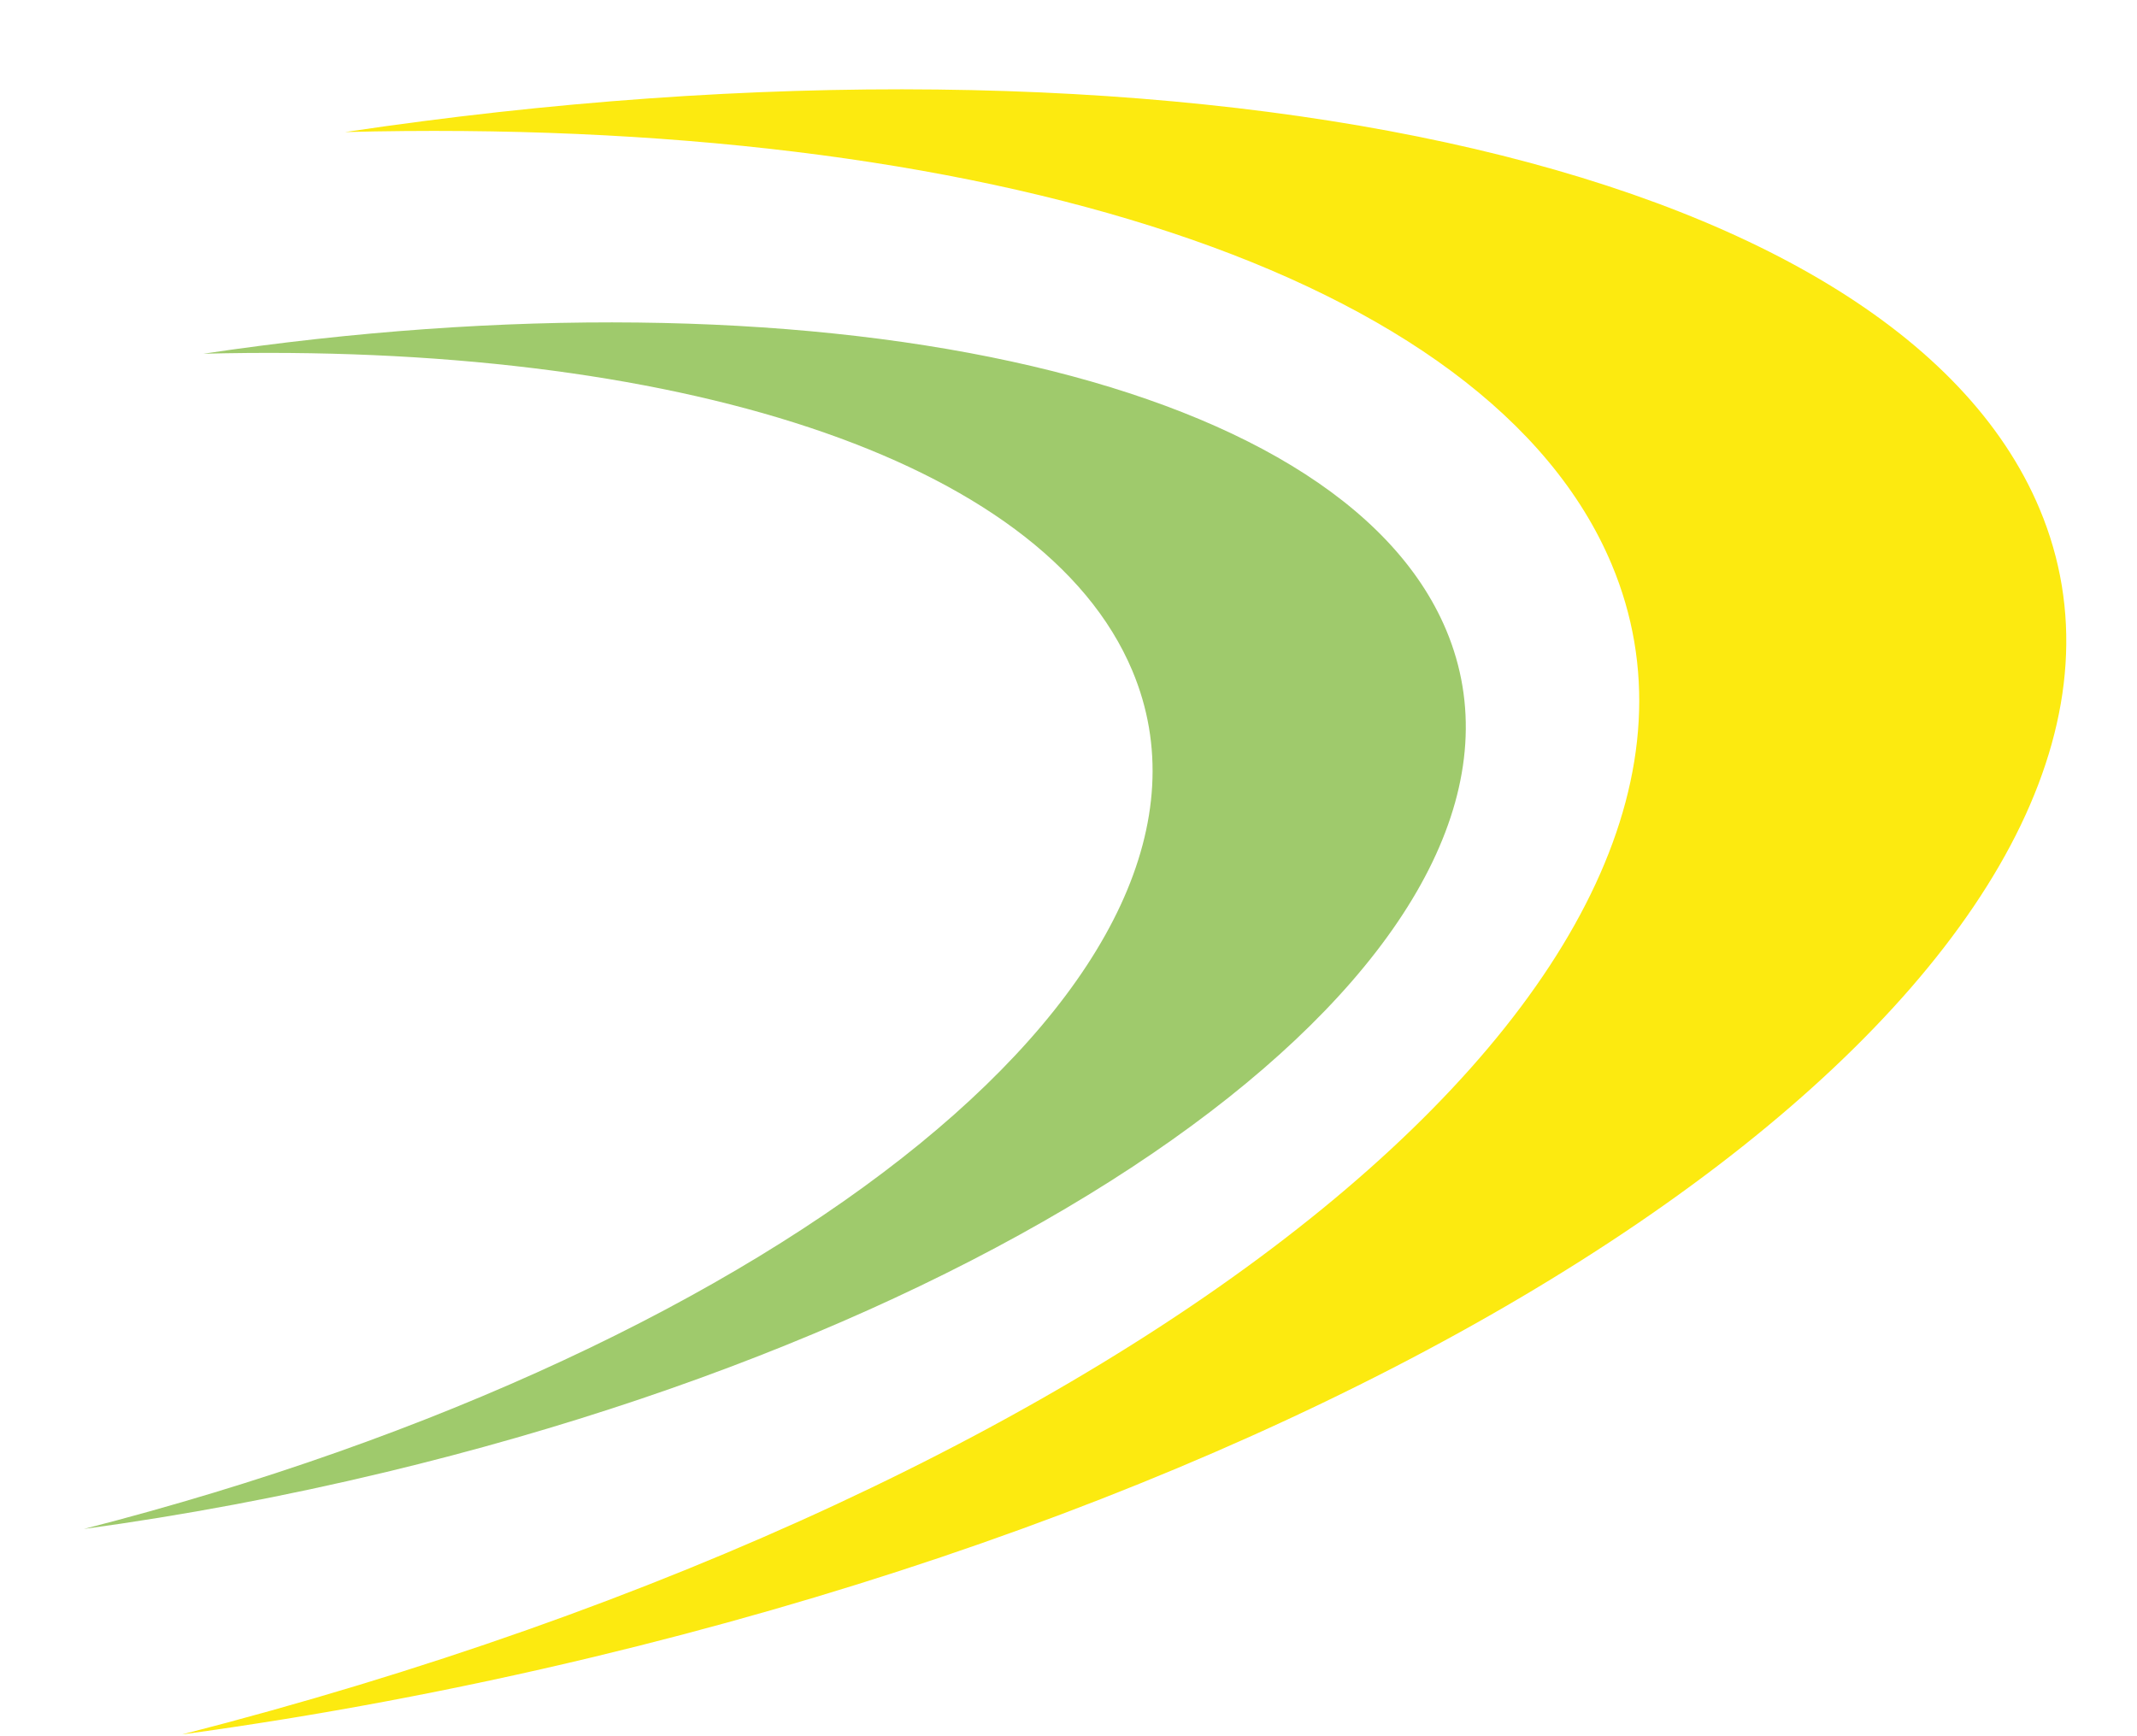
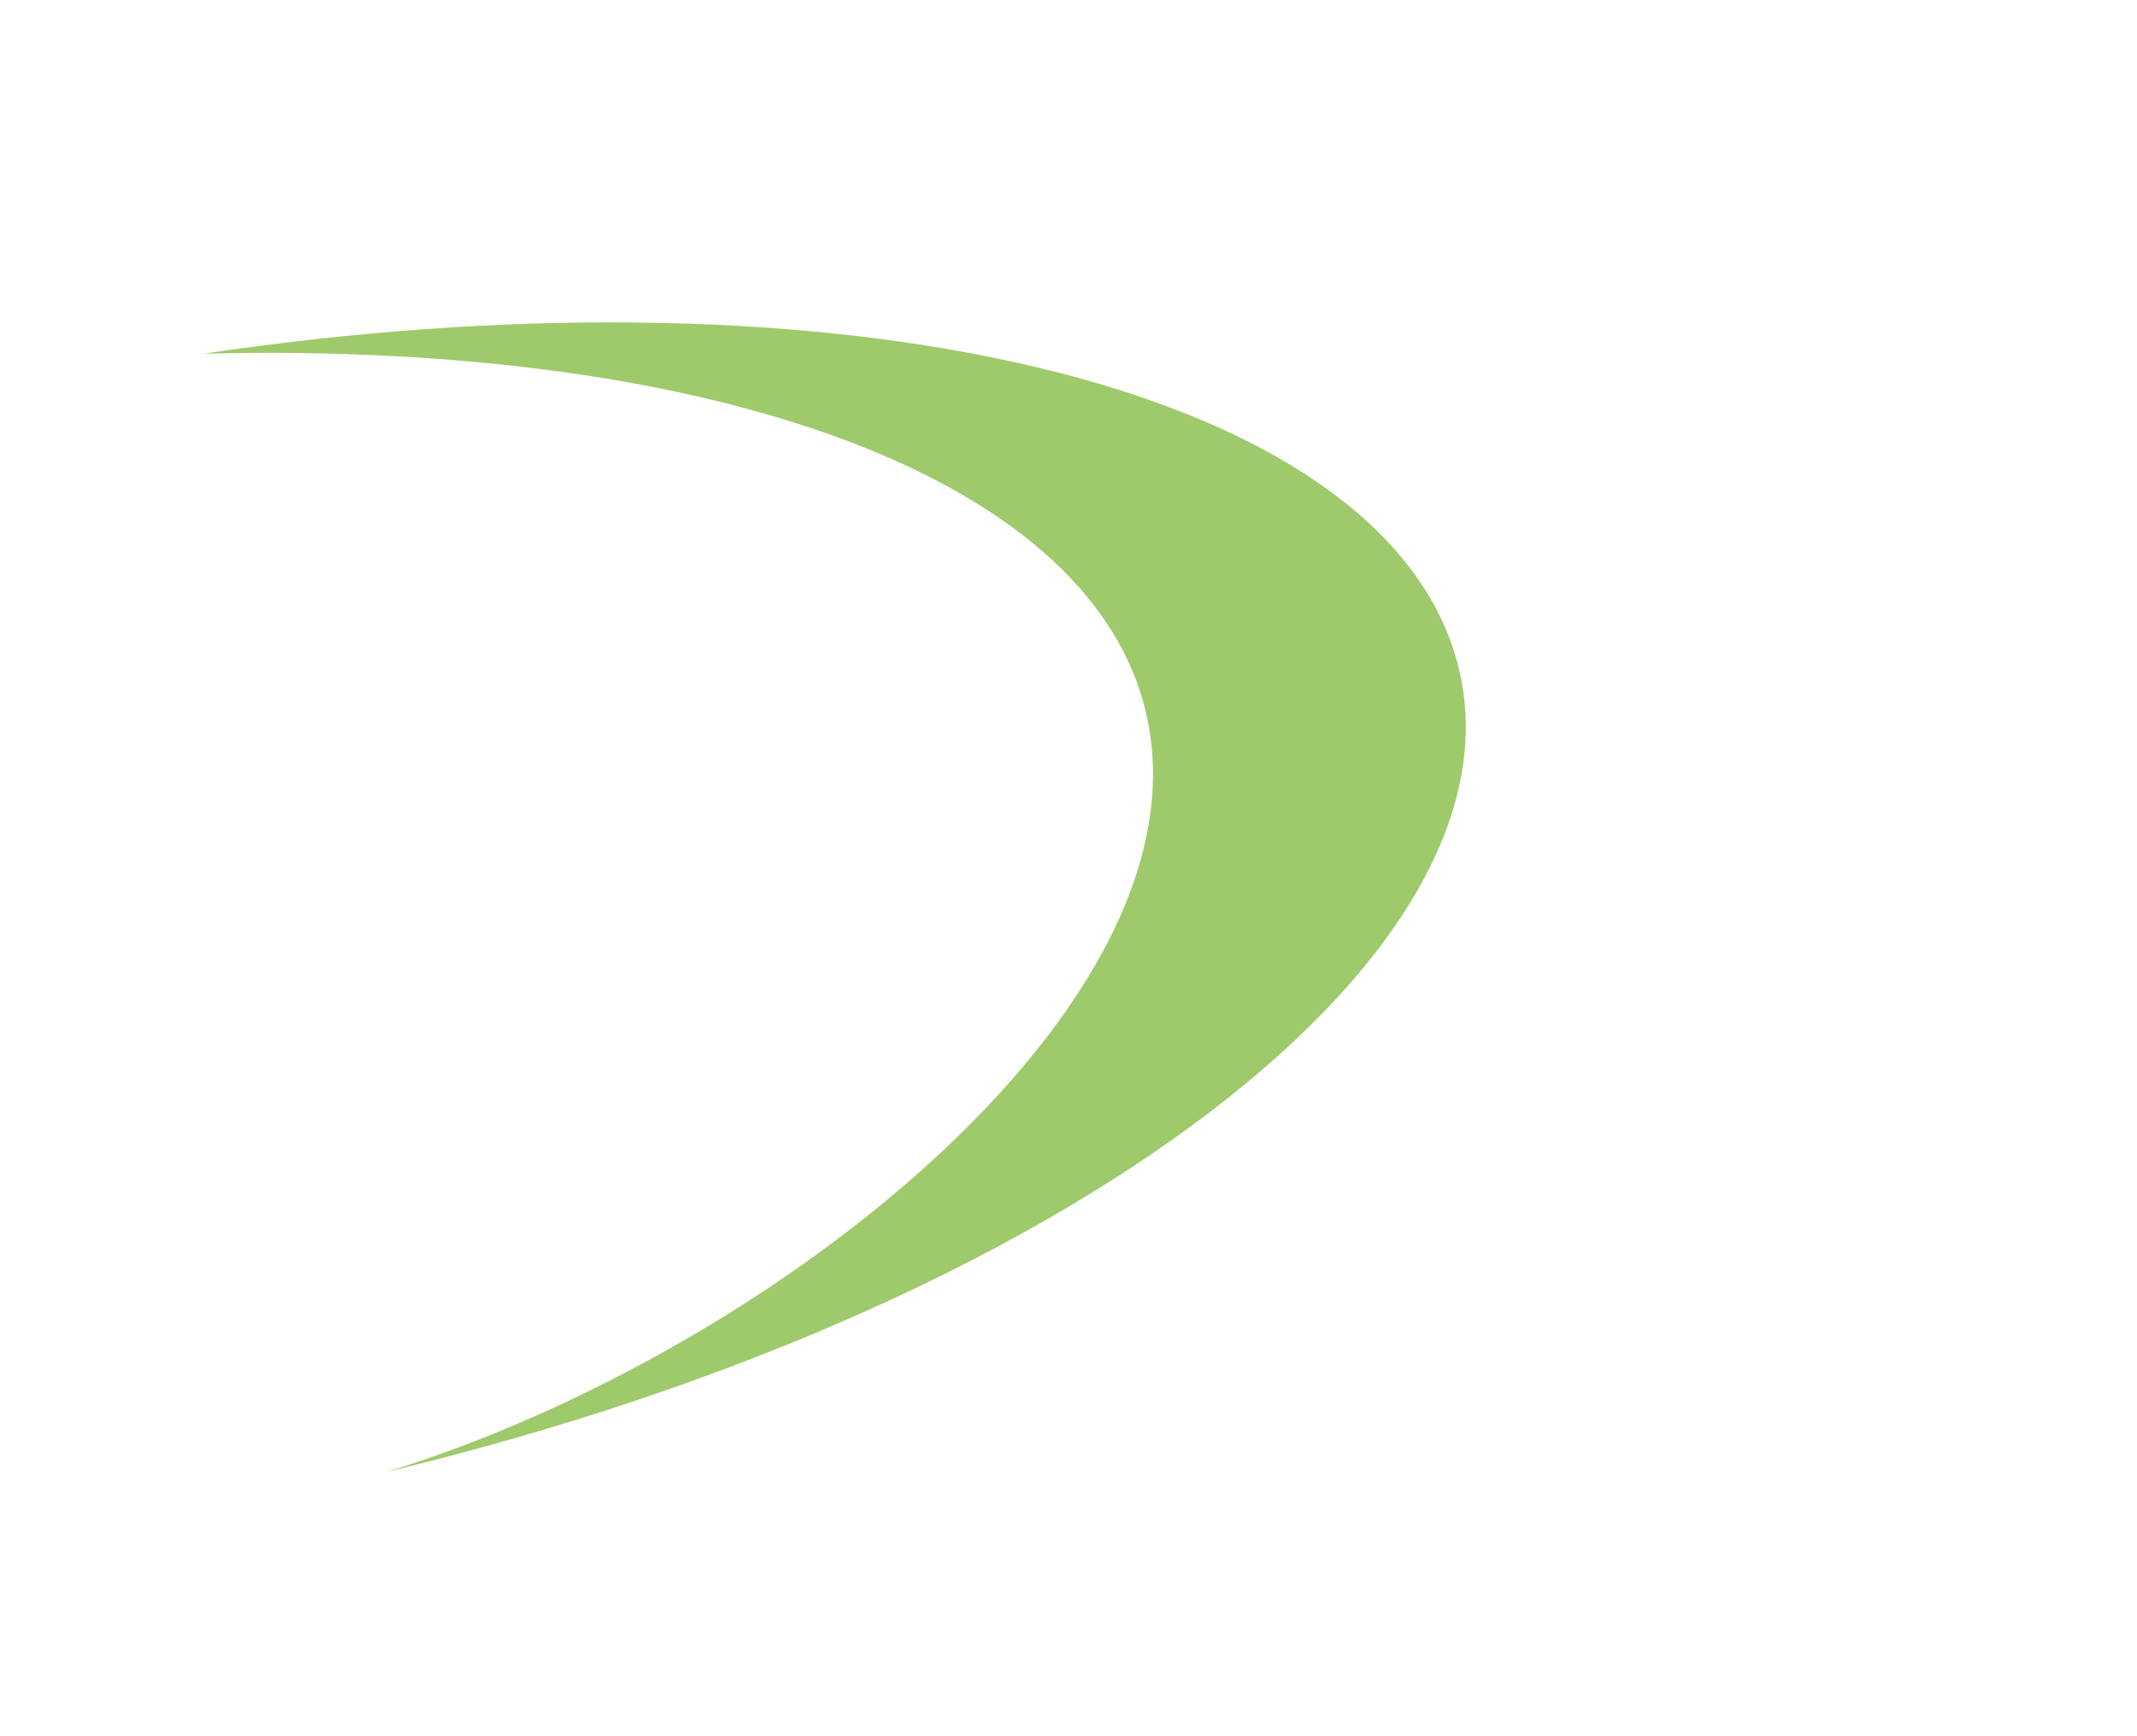
<svg xmlns="http://www.w3.org/2000/svg" width="757" height="615" viewBox="0 0 757 615" fill="none">
-   <path d="M122.231 46.782C414.574 3.091 670.328 55.899 722.505 180.298C782.182 322.581 552.945 504.639 210.489 586.935C161.242 598.769 112.335 607.895 64.512 614.426C405.744 526.978 631.247 343.787 570.915 199.944C527.547 96.546 348.035 41.024 122.231 46.782Z" fill="#FCEA10" />
-   <path d="M72.045 125.312C286.461 93.266 474.041 131.997 512.31 223.237C556.08 327.592 387.949 461.12 136.779 521.479C100.659 530.159 64.789 536.852 29.713 541.642C279.985 477.505 445.378 343.146 401.129 237.646C369.321 161.81 237.659 121.088 72.045 125.312Z" fill="#9FCA6C" />
+   <path d="M72.045 125.312C286.461 93.266 474.041 131.997 512.31 223.237C556.08 327.592 387.949 461.12 136.779 521.479C279.985 477.505 445.378 343.146 401.129 237.646C369.321 161.81 237.659 121.088 72.045 125.312Z" fill="#9FCA6C" />
</svg>